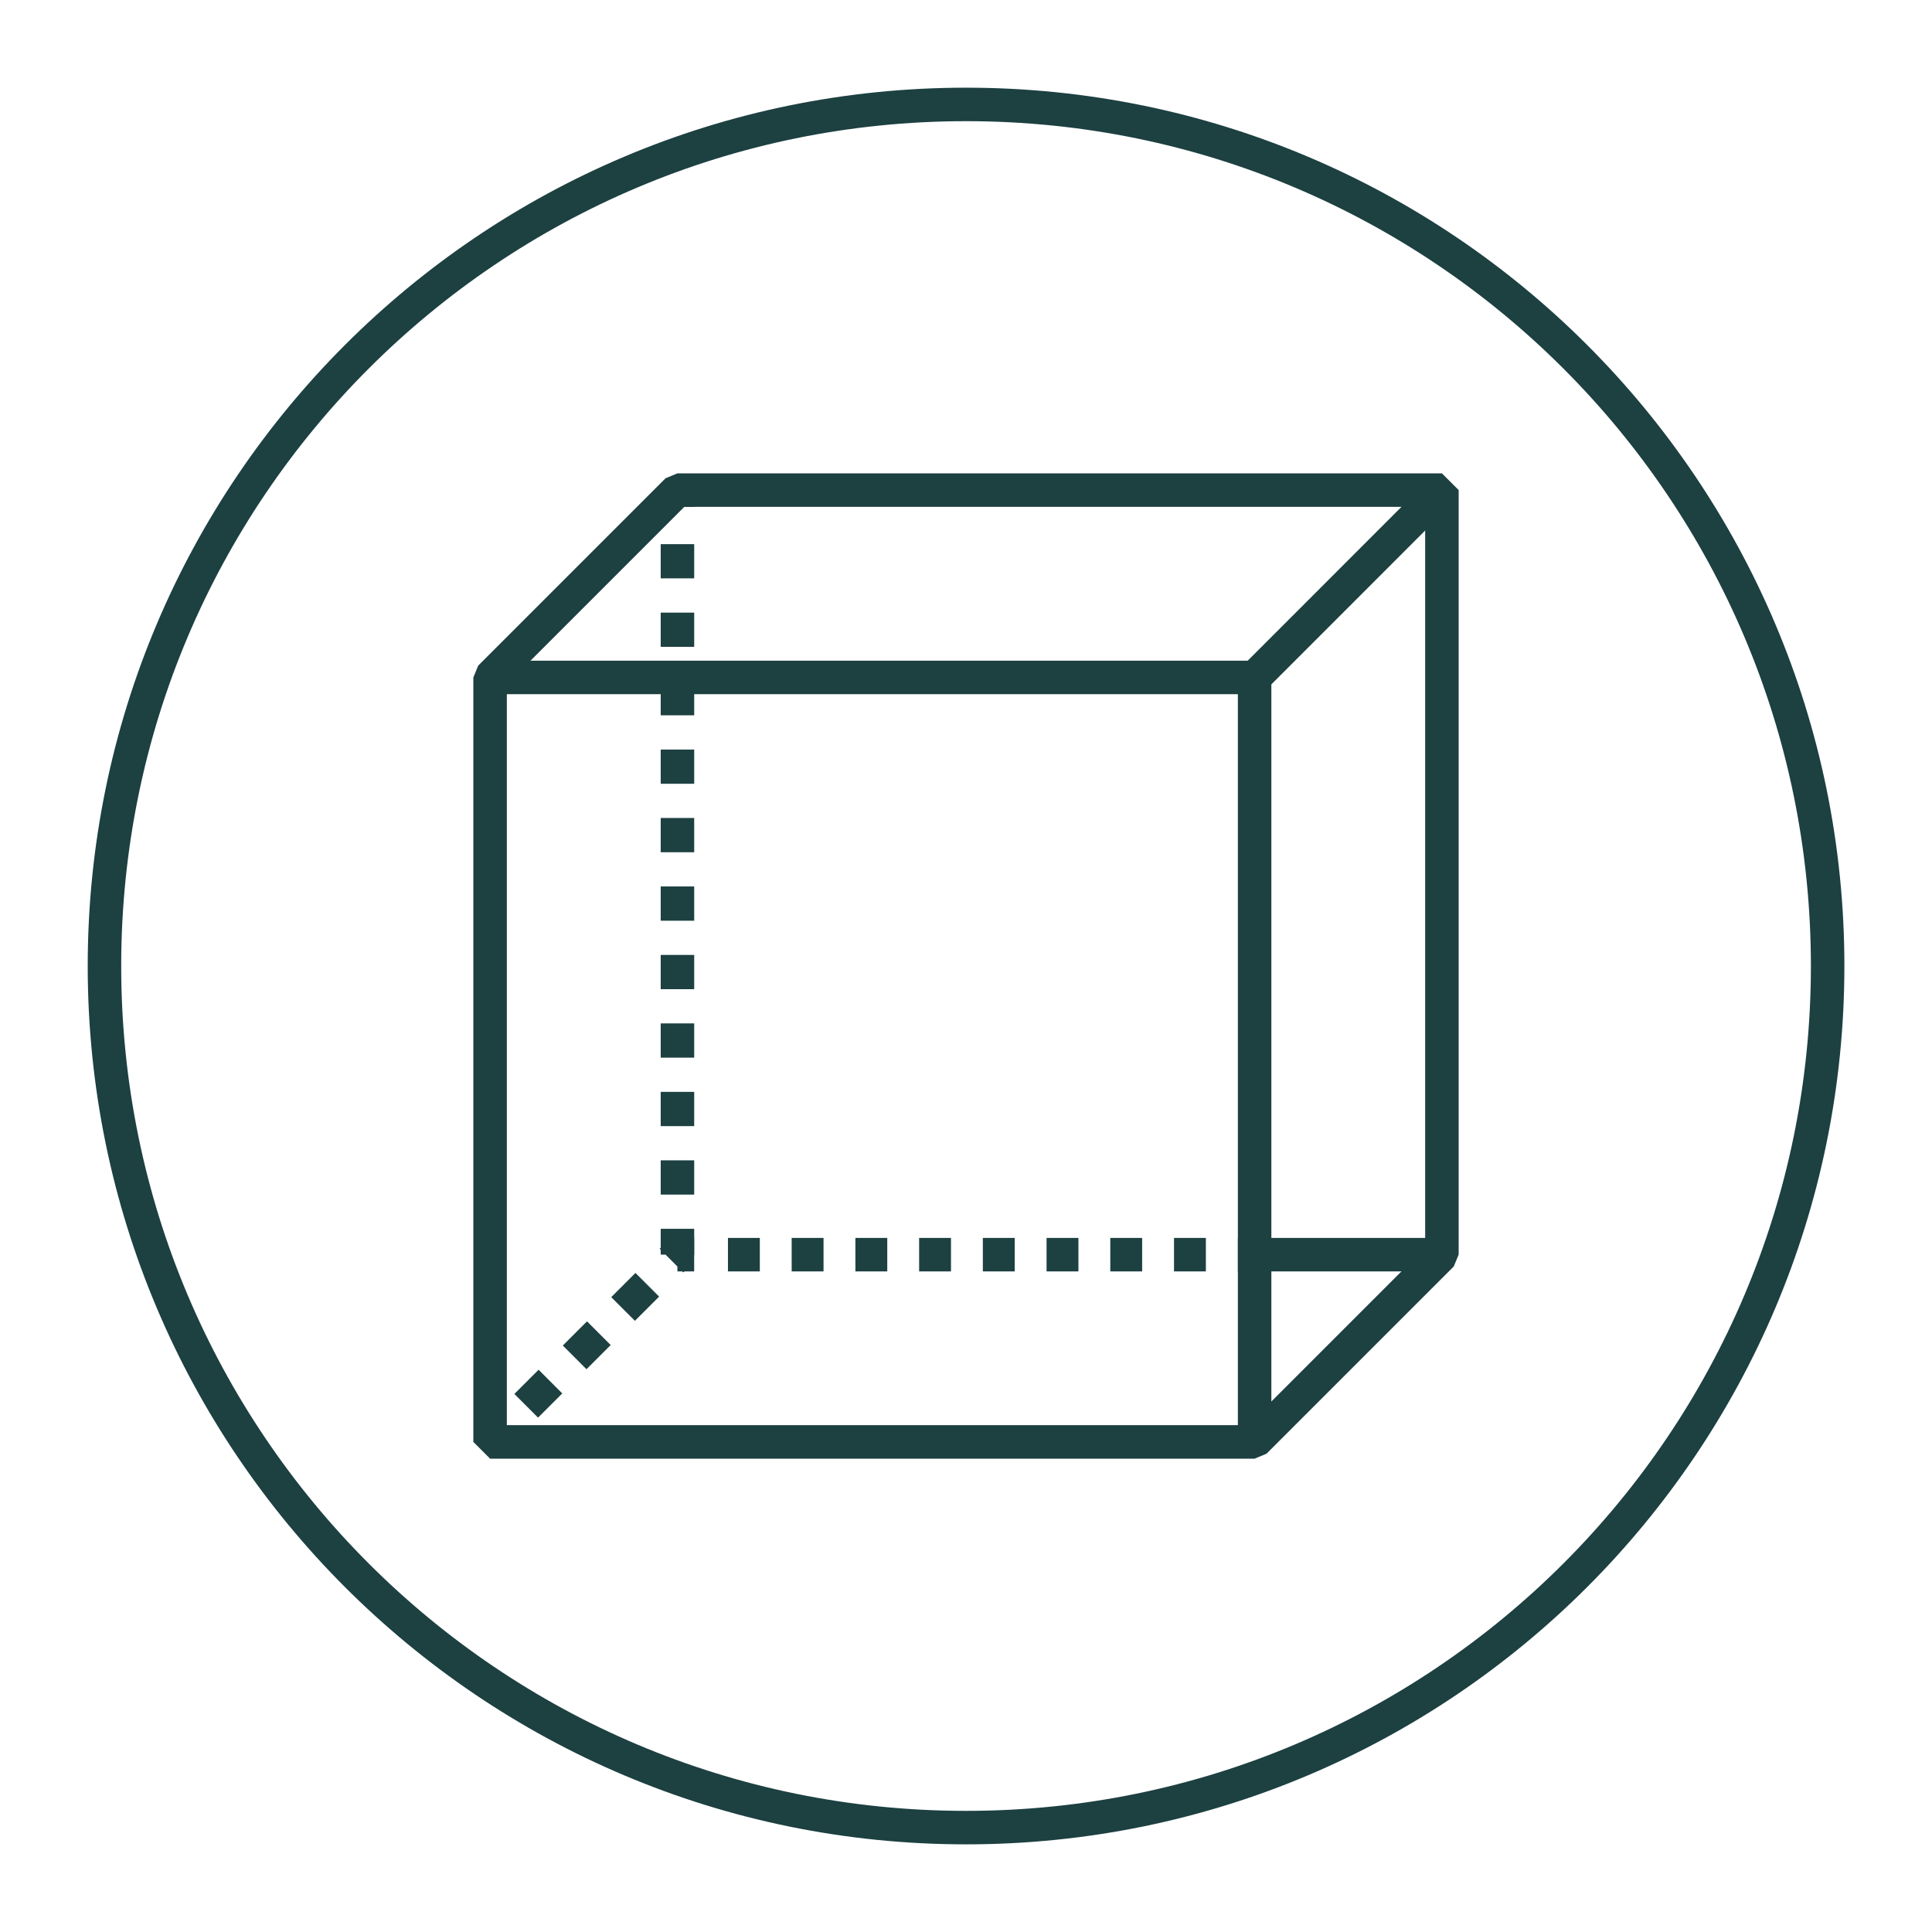
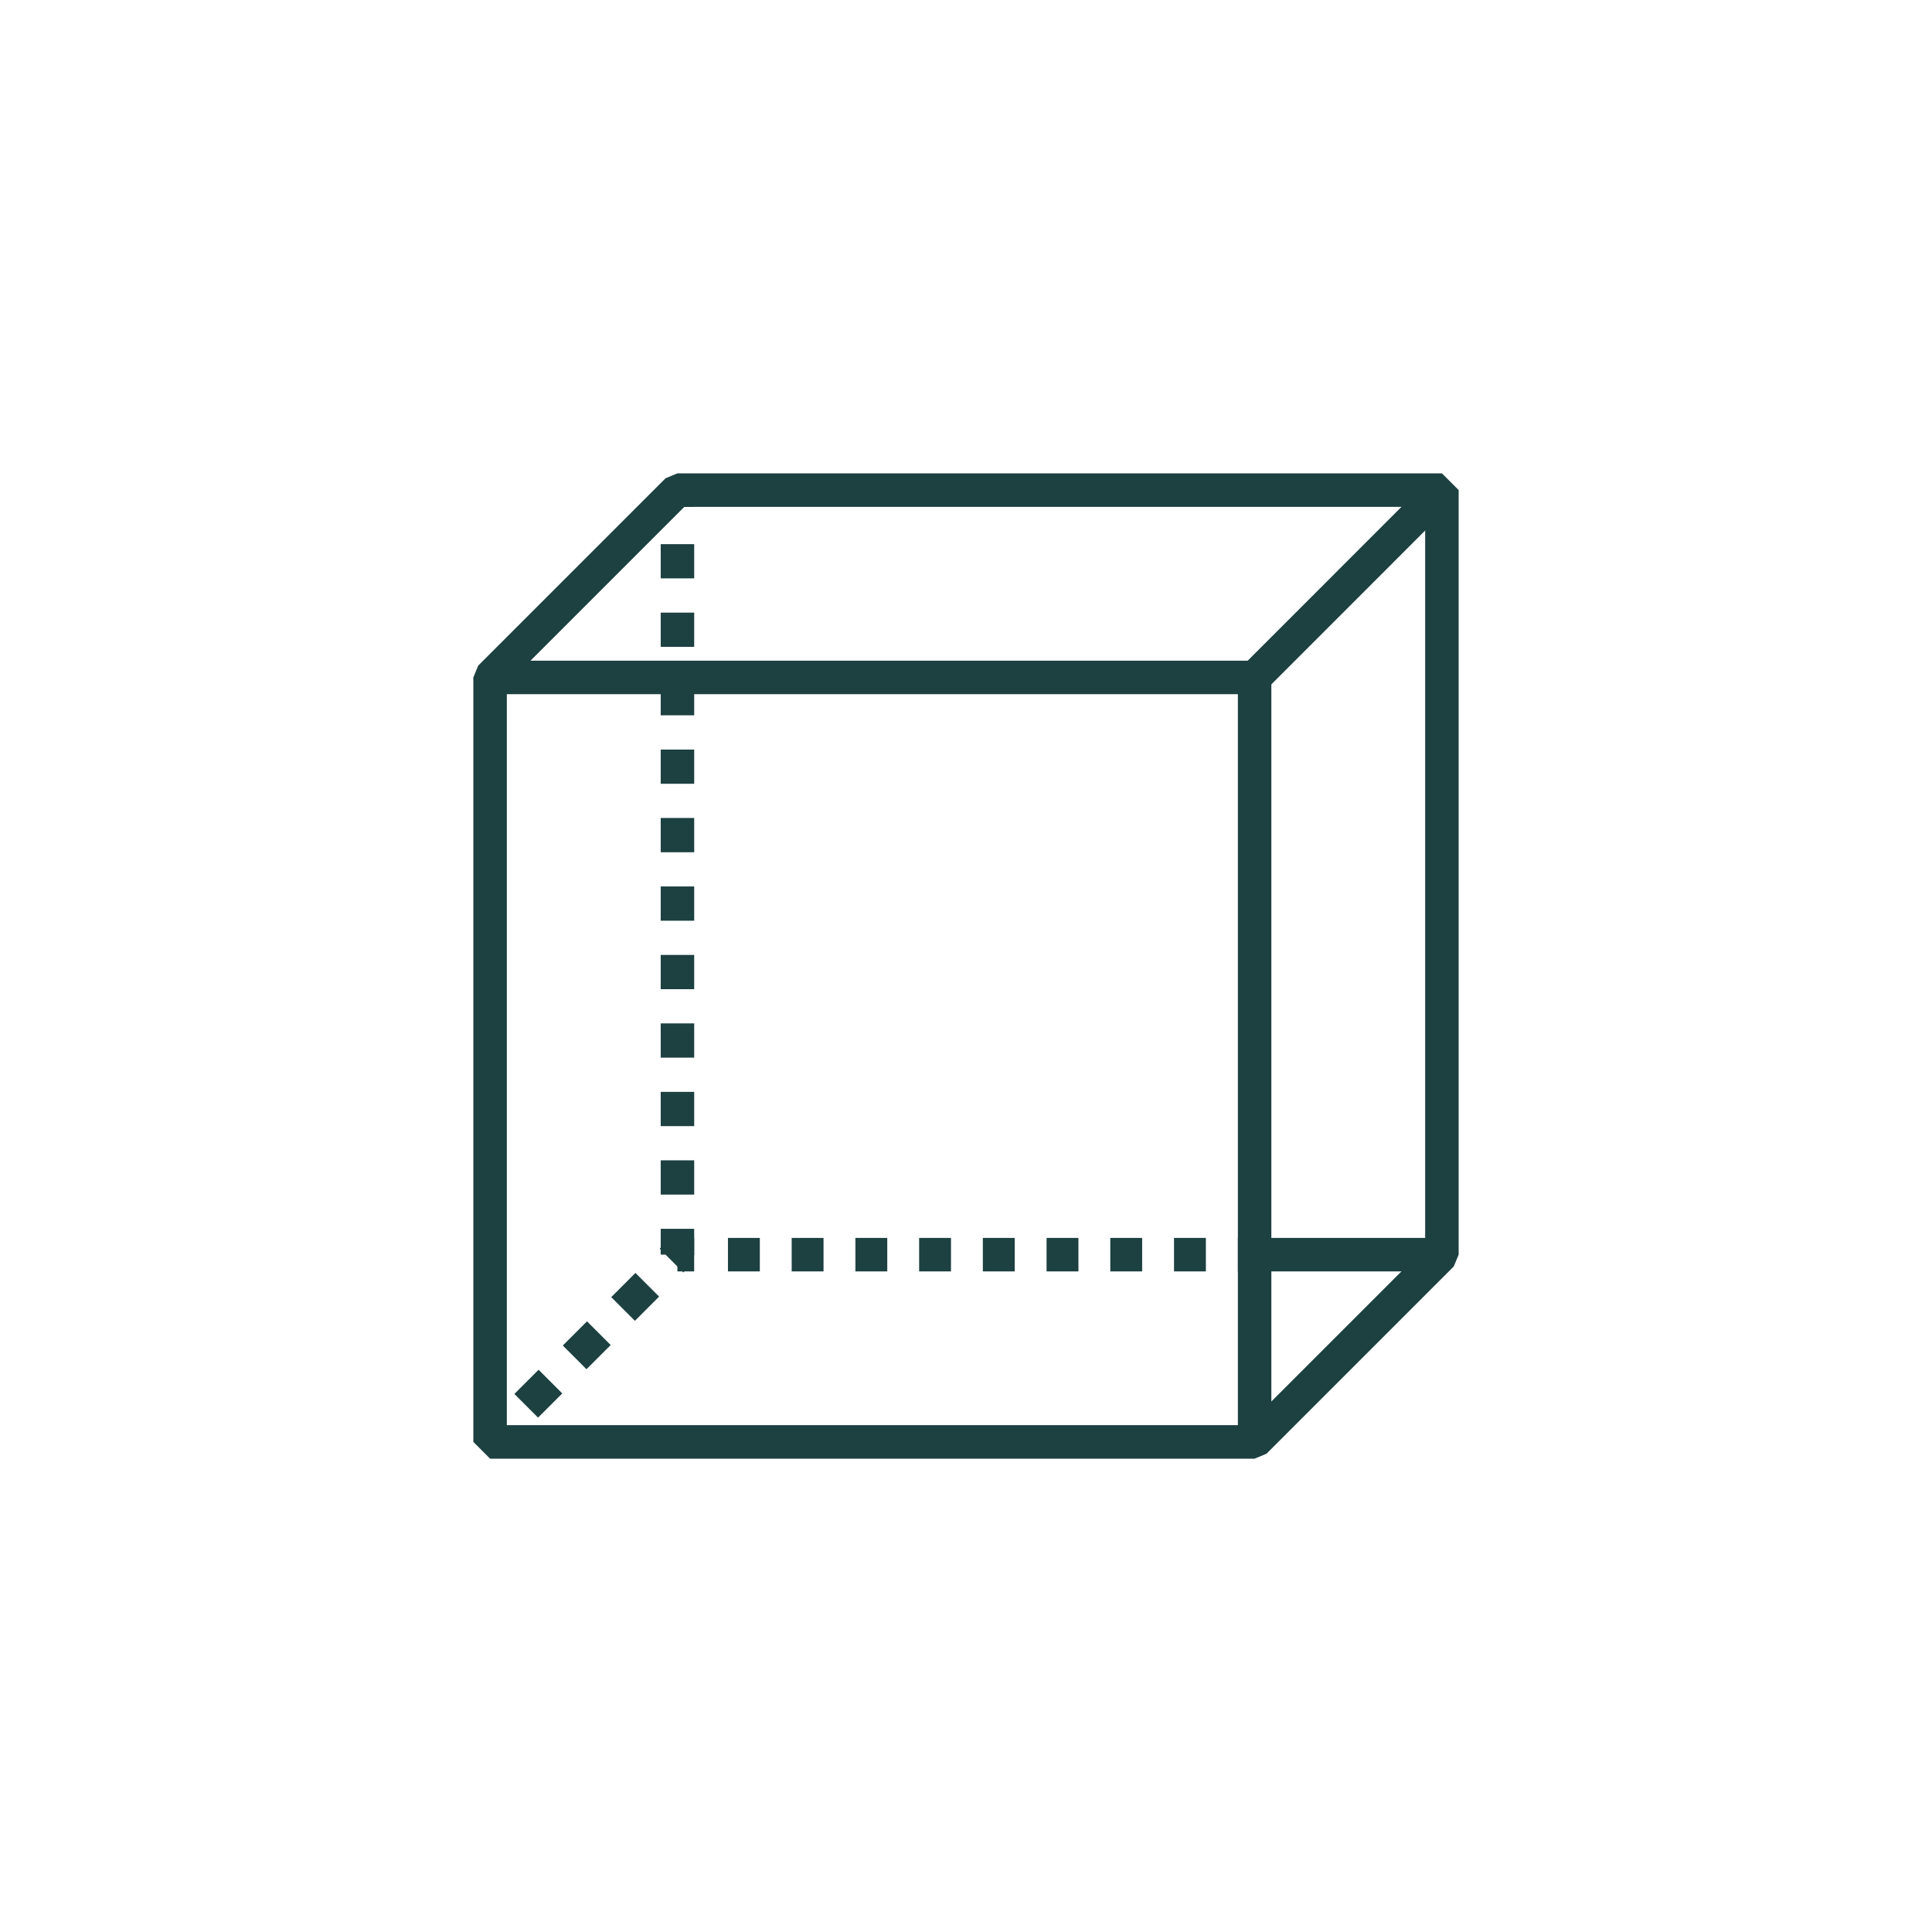
<svg xmlns="http://www.w3.org/2000/svg" width="57" height="57" viewBox="0 0 57 57" fill="none">
  <path d="M14.459 19.986H37.015V42.541" stroke="#1D4041" stroke-width="0.988" stroke-linejoin="bevel" />
  <path d="M14.459 19.986V42.541H37.015L42.541 37.015V14.459H19.986L14.459 19.986Z" stroke="#1D4041" stroke-width="0.988" stroke-linejoin="bevel" />
  <path d="M37.016 19.986L42.541 14.459" stroke="#1D4041" stroke-width="0.988" stroke-linejoin="bevel" />
  <path d="M37.016 37.016H36.522" stroke="#1D4041" stroke-width="0.988" stroke-linejoin="bevel" />
  <path d="M35.577 37.016H20.951" stroke="#1D4041" stroke-width="0.988" stroke-linejoin="bevel" stroke-dasharray="0.94 0.94" />
  <path d="M20.48 37.016H19.986" stroke="#1D4041" stroke-width="0.988" stroke-linejoin="bevel" />
  <path d="M42.541 37.016H37.016" stroke="#1D4041" stroke-width="0.988" stroke-linejoin="bevel" />
  <path d="M14.459 42.541L14.809 42.192" stroke="#1D4041" stroke-width="0.988" stroke-linejoin="bevel" />
  <path d="M15.525 41.475L19.987 37.015V15.46" stroke="#1D4041" stroke-width="0.988" stroke-linejoin="bevel" stroke-dasharray="1.01 1.01" />
  <path d="M19.986 14.953V14.459" stroke="#1D4041" stroke-width="0.988" stroke-linejoin="bevel" />
-   <path d="M28.502 53.92C42.541 53.92 53.921 42.54 53.921 28.501C53.921 14.462 42.541 3.081 28.502 3.081C14.463 3.081 3.082 14.462 3.082 28.501C3.082 42.54 14.463 53.92 28.502 53.92Z" stroke="#1D4041" stroke-width="0.988" stroke-miterlimit="10" />
</svg>